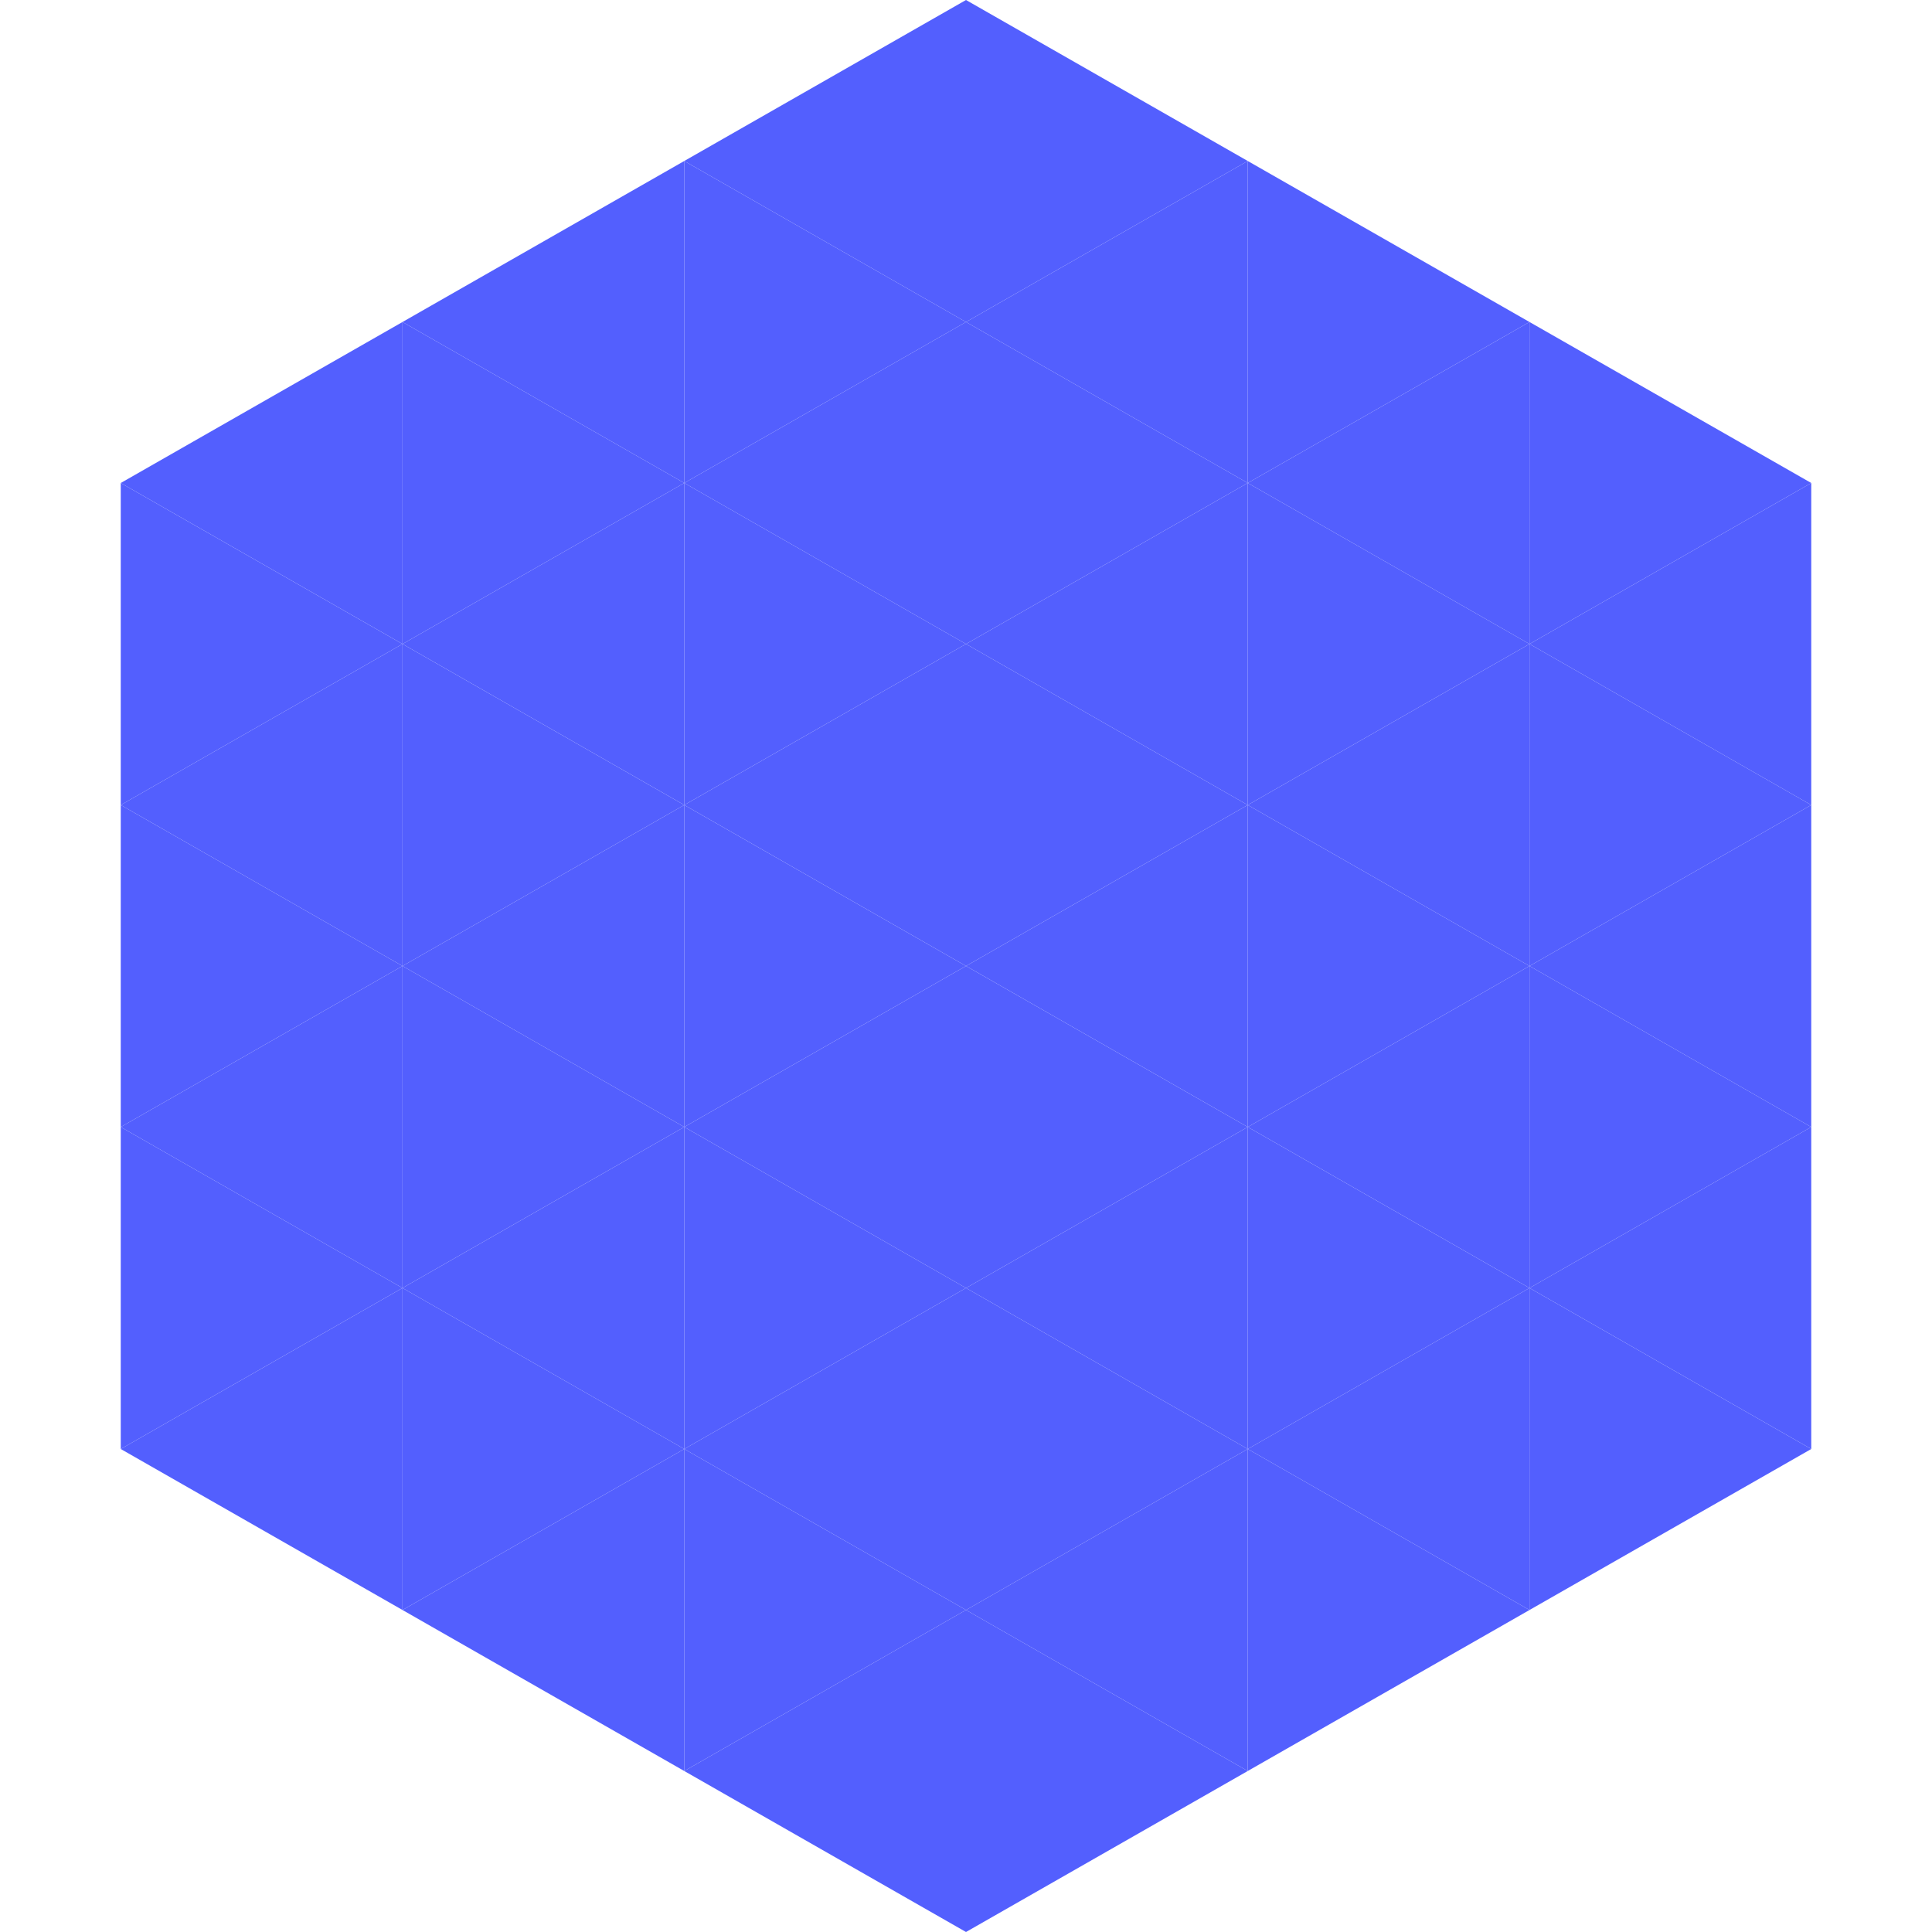
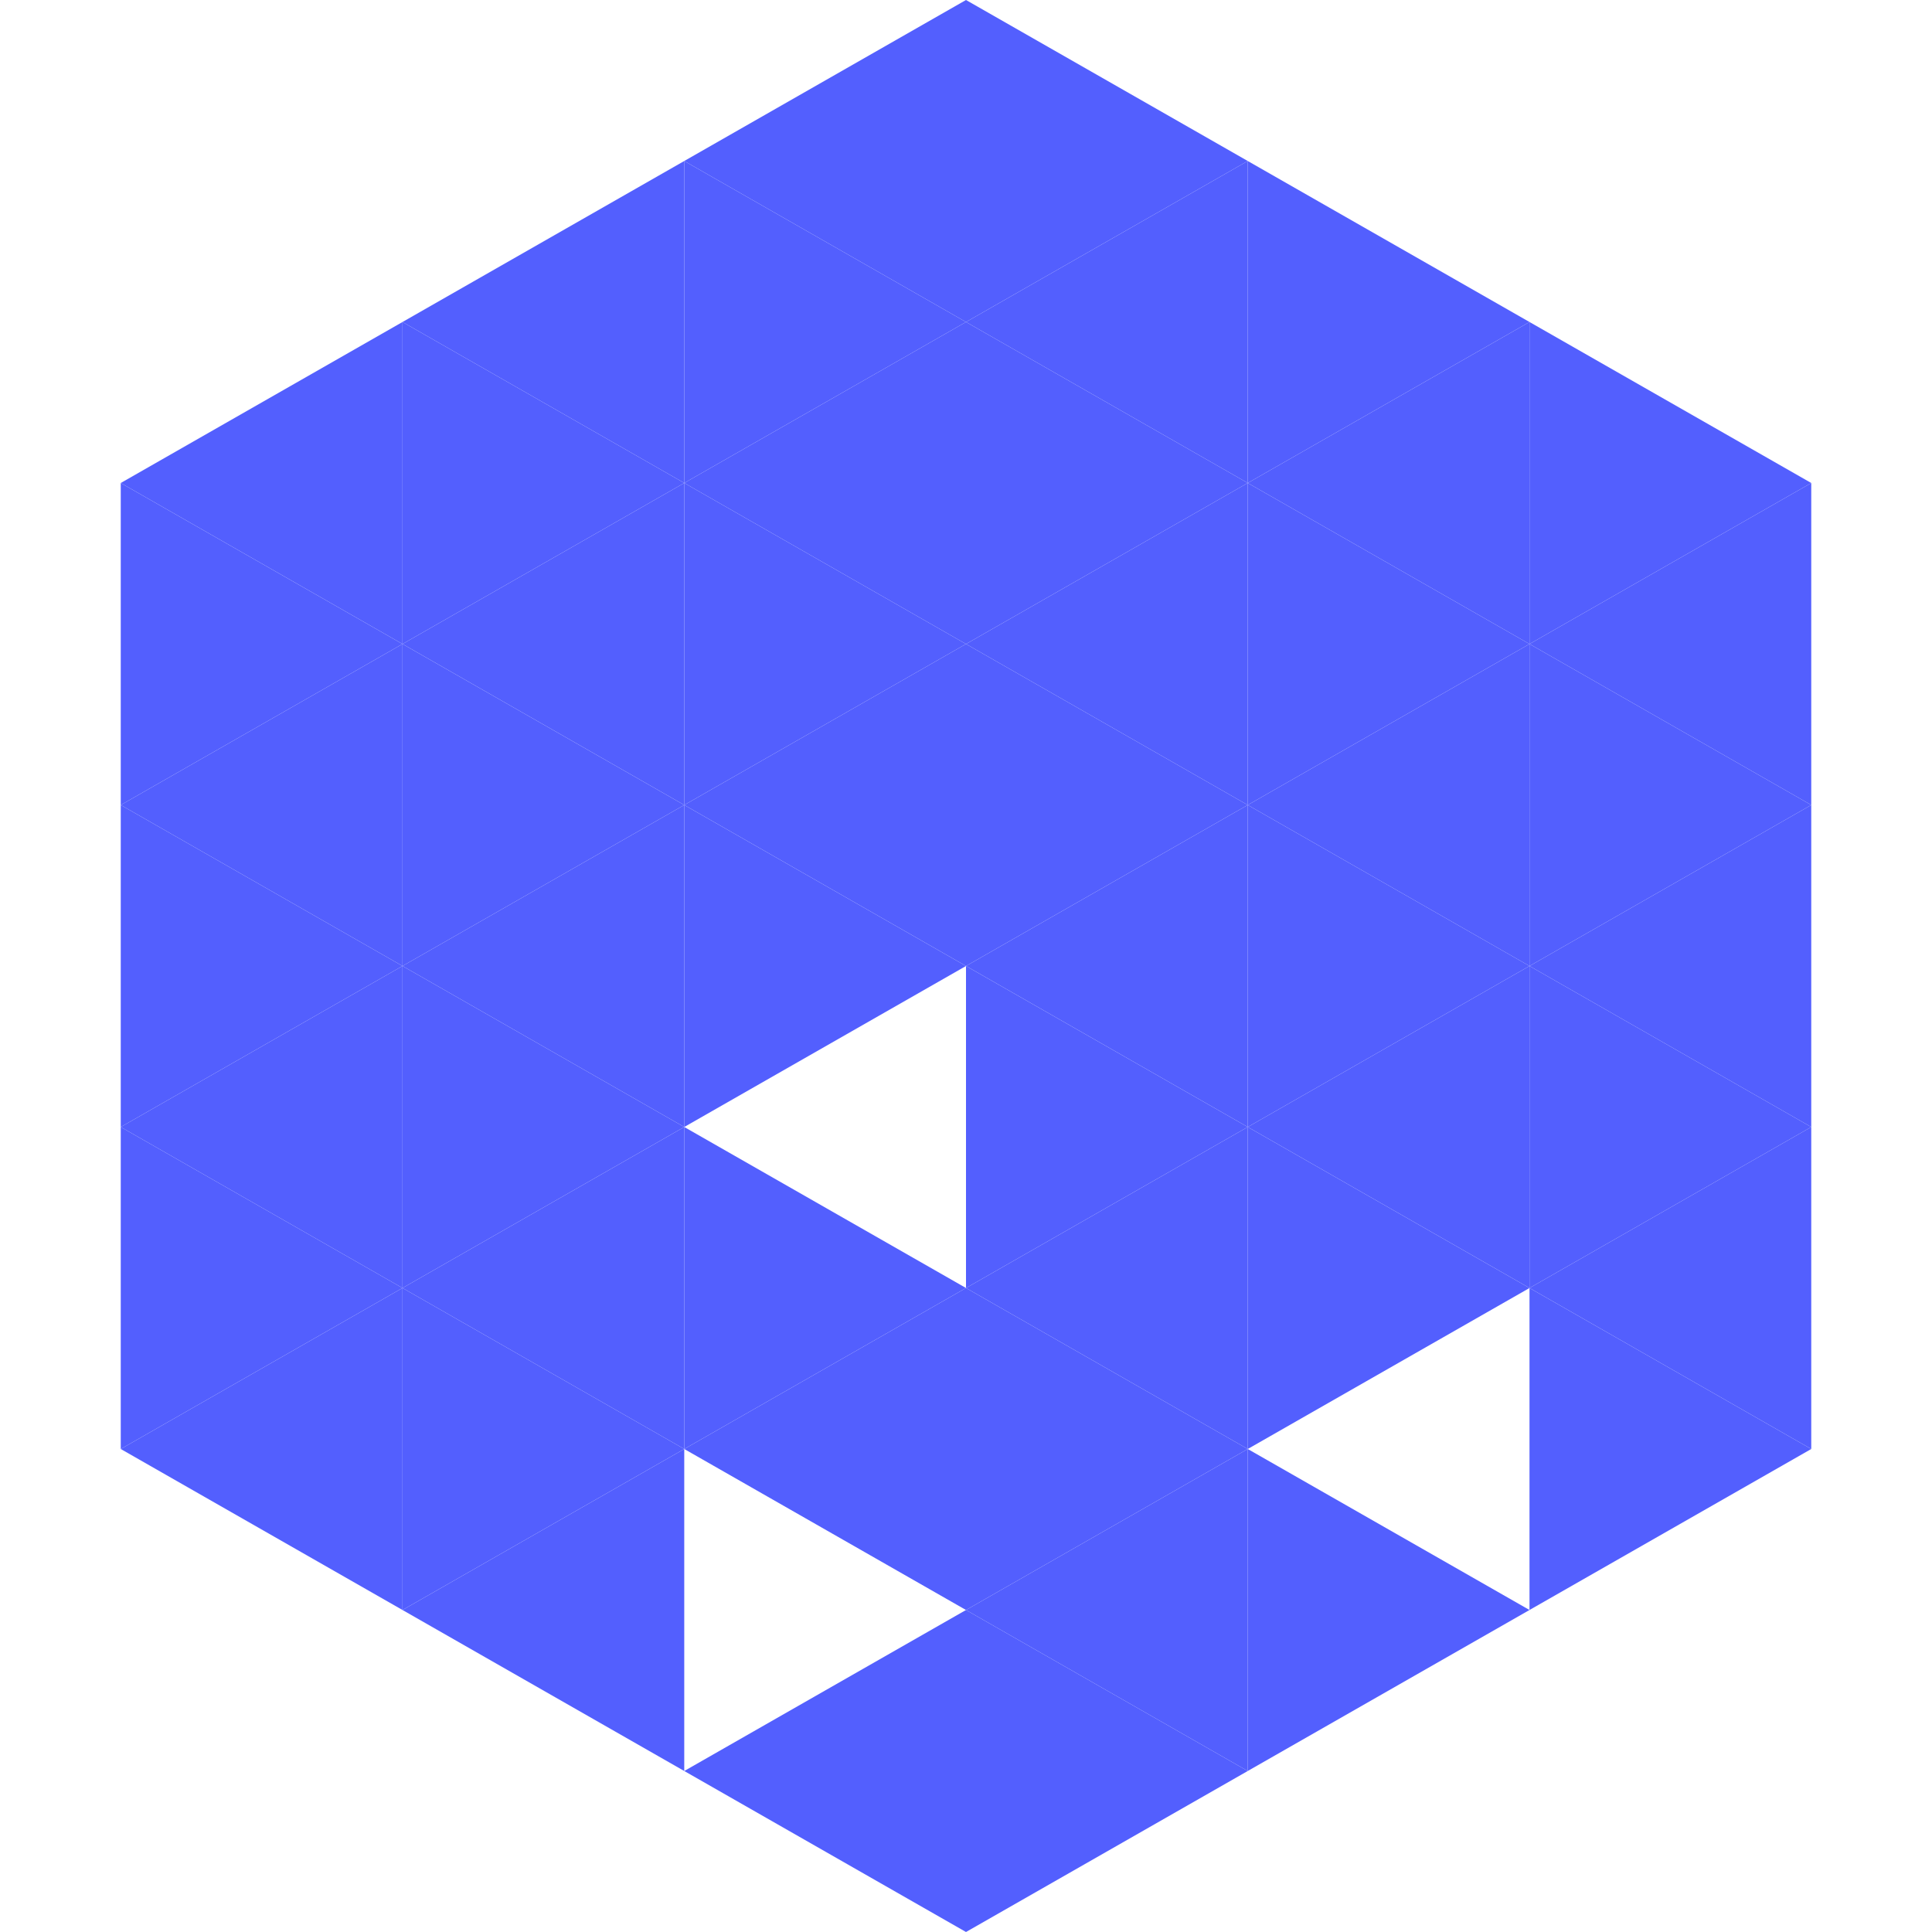
<svg xmlns="http://www.w3.org/2000/svg" width="240" height="240">
  <polygon points="50,40 15,60 50,80" style="fill:rgb(83,95,254)" />
  <polygon points="190,40 225,60 190,80" style="fill:rgb(83,95,254)" />
  <polygon points="15,60 50,80 15,100" style="fill:rgb(83,95,254)" />
  <polygon points="225,60 190,80 225,100" style="fill:rgb(83,95,254)" />
  <polygon points="50,80 15,100 50,120" style="fill:rgb(83,95,254)" />
  <polygon points="190,80 225,100 190,120" style="fill:rgb(83,95,254)" />
  <polygon points="15,100 50,120 15,140" style="fill:rgb(83,95,254)" />
  <polygon points="225,100 190,120 225,140" style="fill:rgb(83,95,254)" />
  <polygon points="50,120 15,140 50,160" style="fill:rgb(83,95,254)" />
  <polygon points="190,120 225,140 190,160" style="fill:rgb(83,95,254)" />
  <polygon points="15,140 50,160 15,180" style="fill:rgb(83,95,254)" />
  <polygon points="225,140 190,160 225,180" style="fill:rgb(83,95,254)" />
  <polygon points="50,160 15,180 50,200" style="fill:rgb(83,95,254)" />
  <polygon points="190,160 225,180 190,200" style="fill:rgb(83,95,254)" />
  <polygon points="15,180 50,200 15,220" style="fill:rgb(255,255,255); fill-opacity:0" />
-   <polygon points="225,180 190,200 225,220" style="fill:rgb(255,255,255); fill-opacity:0" />
  <polygon points="50,0 85,20 50,40" style="fill:rgb(255,255,255); fill-opacity:0" />
  <polygon points="190,0 155,20 190,40" style="fill:rgb(255,255,255); fill-opacity:0" />
  <polygon points="85,20 50,40 85,60" style="fill:rgb(83,95,254)" />
  <polygon points="155,20 190,40 155,60" style="fill:rgb(83,95,254)" />
  <polygon points="50,40 85,60 50,80" style="fill:rgb(83,95,254)" />
  <polygon points="190,40 155,60 190,80" style="fill:rgb(83,95,254)" />
  <polygon points="85,60 50,80 85,100" style="fill:rgb(83,95,254)" />
  <polygon points="155,60 190,80 155,100" style="fill:rgb(83,95,254)" />
  <polygon points="50,80 85,100 50,120" style="fill:rgb(83,95,254)" />
  <polygon points="190,80 155,100 190,120" style="fill:rgb(83,95,254)" />
  <polygon points="85,100 50,120 85,140" style="fill:rgb(83,95,254)" />
  <polygon points="155,100 190,120 155,140" style="fill:rgb(83,95,254)" />
  <polygon points="50,120 85,140 50,160" style="fill:rgb(83,95,254)" />
  <polygon points="190,120 155,140 190,160" style="fill:rgb(83,95,254)" />
  <polygon points="85,140 50,160 85,180" style="fill:rgb(83,95,254)" />
  <polygon points="155,140 190,160 155,180" style="fill:rgb(83,95,254)" />
  <polygon points="50,160 85,180 50,200" style="fill:rgb(83,95,254)" />
-   <polygon points="190,160 155,180 190,200" style="fill:rgb(83,95,254)" />
  <polygon points="85,180 50,200 85,220" style="fill:rgb(83,95,254)" />
  <polygon points="155,180 190,200 155,220" style="fill:rgb(83,95,254)" />
  <polygon points="120,0 85,20 120,40" style="fill:rgb(83,95,254)" />
  <polygon points="120,0 155,20 120,40" style="fill:rgb(83,95,254)" />
  <polygon points="85,20 120,40 85,60" style="fill:rgb(83,95,254)" />
  <polygon points="155,20 120,40 155,60" style="fill:rgb(83,95,254)" />
  <polygon points="120,40 85,60 120,80" style="fill:rgb(83,95,254)" />
  <polygon points="120,40 155,60 120,80" style="fill:rgb(83,95,254)" />
  <polygon points="85,60 120,80 85,100" style="fill:rgb(83,95,254)" />
  <polygon points="155,60 120,80 155,100" style="fill:rgb(83,95,254)" />
  <polygon points="120,80 85,100 120,120" style="fill:rgb(83,95,254)" />
  <polygon points="120,80 155,100 120,120" style="fill:rgb(83,95,254)" />
  <polygon points="85,100 120,120 85,140" style="fill:rgb(83,95,254)" />
  <polygon points="155,100 120,120 155,140" style="fill:rgb(83,95,254)" />
-   <polygon points="120,120 85,140 120,160" style="fill:rgb(83,95,254)" />
  <polygon points="120,120 155,140 120,160" style="fill:rgb(83,95,254)" />
  <polygon points="85,140 120,160 85,180" style="fill:rgb(83,95,254)" />
  <polygon points="155,140 120,160 155,180" style="fill:rgb(83,95,254)" />
  <polygon points="120,160 85,180 120,200" style="fill:rgb(83,95,254)" />
  <polygon points="120,160 155,180 120,200" style="fill:rgb(83,95,254)" />
-   <polygon points="85,180 120,200 85,220" style="fill:rgb(83,95,254)" />
  <polygon points="155,180 120,200 155,220" style="fill:rgb(83,95,254)" />
  <polygon points="120,200 85,220 120,240" style="fill:rgb(83,95,254)" />
  <polygon points="120,200 155,220 120,240" style="fill:rgb(83,95,254)" />
  <polygon points="85,220 120,240 85,260" style="fill:rgb(255,255,255); fill-opacity:0" />
  <polygon points="155,220 120,240 155,260" style="fill:rgb(255,255,255); fill-opacity:0" />
</svg>